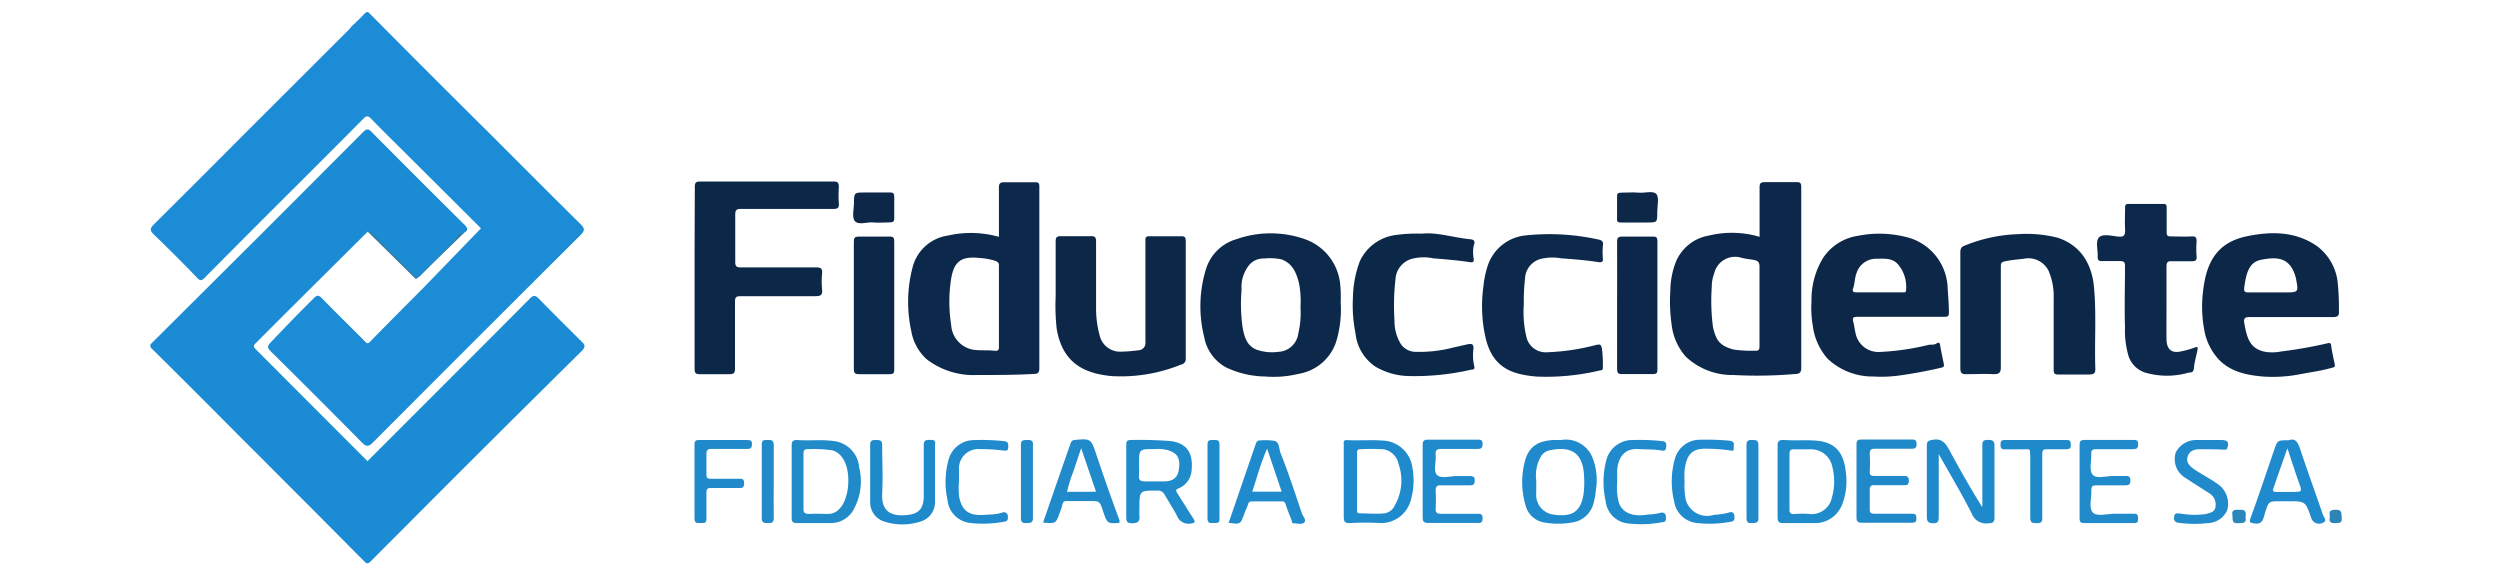
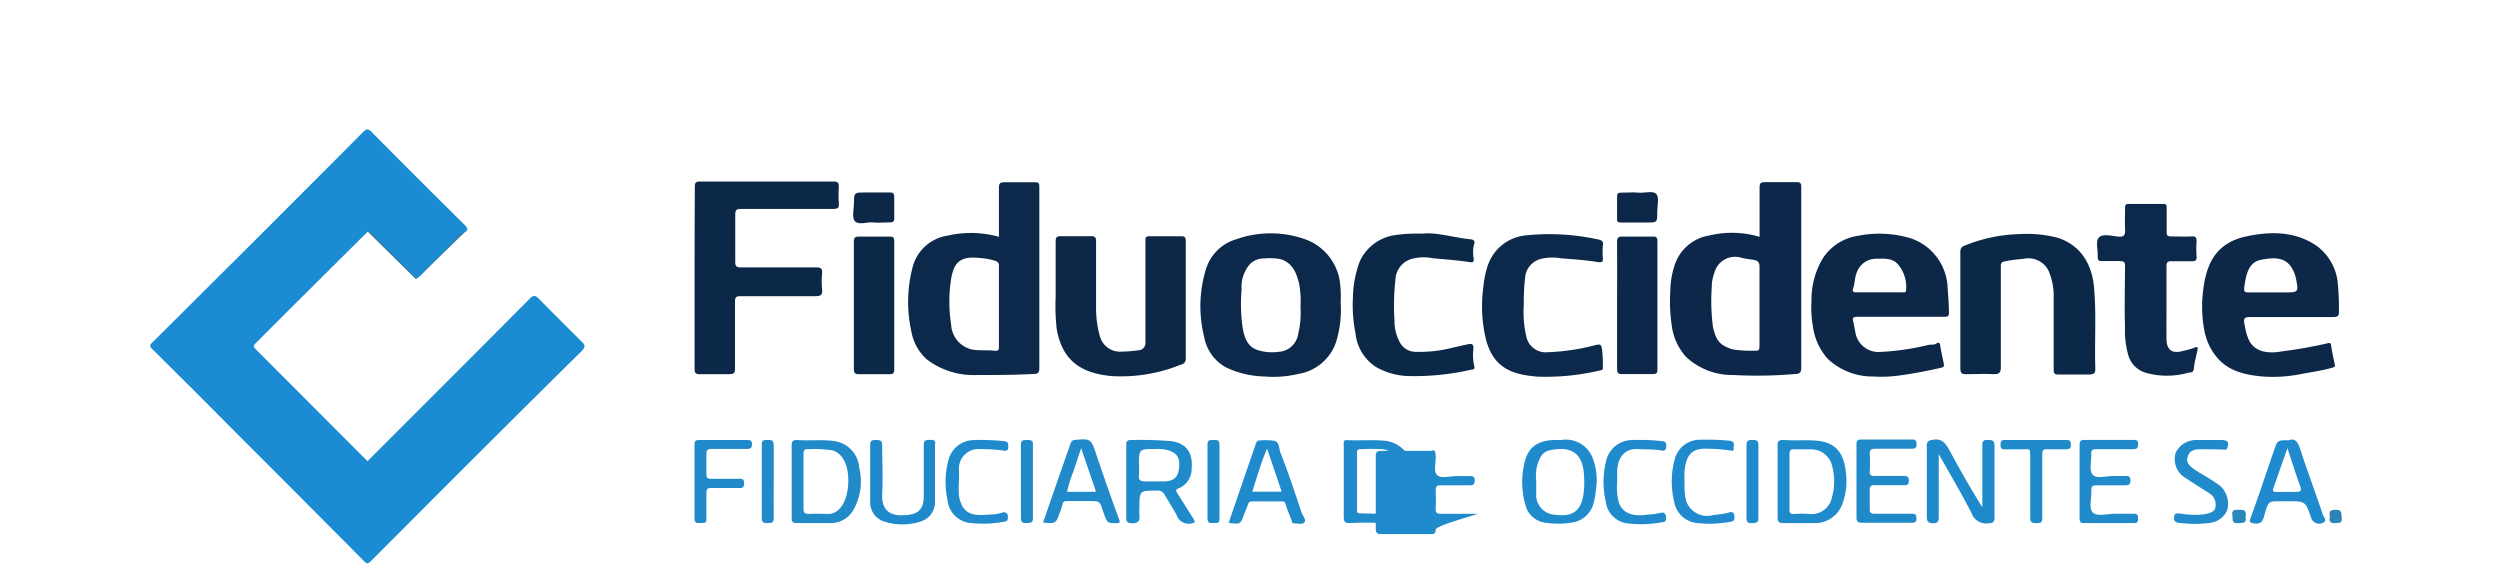
<svg xmlns="http://www.w3.org/2000/svg" id="Capa_1" data-name="Capa 1" viewBox="0 0 300 70">
  <defs>
    <style>.cls-1{fill:#1b8cd5;}.cls-2{fill:#1b8cd4;}.cls-3{fill:#337ca2;}.cls-4{fill:#0c274a;}.cls-5{fill:#0c284a;}.cls-6{fill:#0c2849;}.cls-7{fill:#0d2749;}.cls-8{fill:#0d274a;}.cls-9{fill:#1f8acb;}.cls-10{fill:#1f8bcb;}.cls-11{fill:#1f8acc;}.cls-12{fill:#208bcb;}.cls-13{fill:#218ac9;}.cls-14{fill:#1f8bcc;}.cls-15{fill:#208acb;}.cls-16{fill:#1f8acd;}.cls-17{fill:#1f89ca;}.cls-18{fill:#2089ca;}.cls-19{fill:#1f8aca;}.cls-20{fill:#208aca;}.cls-21{fill:#2a87bb;}.cls-22{fill:#2f84b6;}</style>
  </defs>
  <g id="Fk9LfE">
-     <path class="cls-1" d="M50.72,34.63l7-7.23-9.58-9.54c-1.2-1.19-2.4-2.36-3.57-3.58-.38-.4-.6-.44-1,0C41,16.88,38.4,19.47,35.8,22.07,32,25.84,28.26,29.6,24.5,33.39c-.32.32-.5.29-.8,0C22,31.6,20.21,29.83,18.42,28.1c-.47-.46-.38-.72,0-1.13q5.48-5.44,10.93-10.92L42,3.42a1.27,1.27,0,0,0,.13-.19c.5-.48,1-.94,1.49-1.46s.54-.34.89,0Q51.67,9,58.86,16.12c3.61,3.61,7.21,7.23,10.84,10.81.49.49.48.75,0,1.24Q57.21,40.61,44.76,53.09c-.52.53-.8.55-1.34,0Q38,47.6,32.49,42.16c-.43-.42-.43-.64,0-1.08,1.71-1.8,3.43-3.58,5.2-5.33.37-.37.55-.33.9,0,1.7,1.74,3.44,3.45,5.16,5.17.19.19.32.44.66.09C46.48,38.88,48.6,36.76,50.72,34.63Z" />
    <path class="cls-2" d="M44.13,27.8l-.44.43-8.48,8.43c-1.5,1.49-3,3-4.5,4.5-.27.26-.36.41-.05.72L44.1,55.34c3-3,6-6,9-9,3.49-3.5,7-7,10.47-10.5.44-.45.68-.42,1.09,0,1.72,1.76,3.46,3.49,5.21,5.22.36.35.36.58,0,1Q58.78,53,47.75,64.09q-1.65,1.64-3.29,3.3c-.26.25-.42.31-.72,0q-7.6-7.65-15.24-15.28-5-5.05-10.1-10.09c-.21-.2-.45-.37-.33-.71L31.44,28q6.09-6.09,12.18-12.2c.36-.36.58-.35.94,0Q50.14,21.43,55.77,27c.41.41.41.65-.07.93a3,3,0,0,0-.87.76c-1.44,1.45-2.91,2.88-4.33,4.35-.37.37-.59.4-1,0-1.62-1.64-3.25-3.26-4.88-4.9A1.17,1.17,0,0,0,44.13,27.8Z" />
    <path class="cls-3" d="M44.13,27.8a.56.56,0,0,1,.54.2c1.67,1.69,3.36,3.36,5,5.06.3.31.46.2.68,0C51.86,31.37,53.62,30,55,28.2a1,1,0,0,1,.7-.26L49.92,33.5Z" />
    <path class="cls-4" d="M202.28,42.78A8.08,8.08,0,0,0,208,45a52.52,52.52,0,0,0,7.42-.12c.47,0,.73-.15.73-.71q0-10.87,0-21.75c0-.44-.12-.57-.56-.56-1.27,0-2.54,0-3.8,0-.52,0-.64.14-.64.64,0,1.94,0,3.88,0,5.92a11.68,11.68,0,0,0-6.09-.15,5.23,5.23,0,0,0-3.93,3.09,9.79,9.79,0,0,0-.69,3.55,19.14,19.14,0,0,0,.15,4A7,7,0,0,0,202.28,42.78Zm3.13-8.29a4.72,4.72,0,0,1,.3-1.7A2.57,2.57,0,0,1,209,30.94c.45.11.9.16,1.34.23.6.09.82.27.8.9,0,1.58,0,3.15,0,4.73s0,3.16,0,4.73c0,.43-.1.6-.54.55a14.17,14.17,0,0,1-2.6-.14c-1.7-.47-2.08-1.16-2.44-2.68A23.75,23.75,0,0,1,205.41,34.49Z" />
    <path class="cls-5" d="M124.14,21.87c-1.19,0-2.39,0-3.58,0-.53,0-.7.12-.69.68,0,1.94,0,3.88,0,5.87a12.42,12.42,0,0,0-6.14-.15,5.13,5.13,0,0,0-4.2,3.73,16.35,16.35,0,0,0-.18,7.71,5.91,5.91,0,0,0,1.85,3.4A9.26,9.26,0,0,0,117.3,45c2.27,0,4.54,0,6.81-.13.48,0,.61-.22.61-.67q0-10.92,0-21.84C124.72,21.91,124.54,21.86,124.14,21.87Zm-4.79,20.22c-.86-.1-1.72,0-2.6-.13a3.2,3.2,0,0,1-2.61-3,17.62,17.62,0,0,1,0-5.52c.35-2.1,1.24-2.72,3.42-2.48a7.6,7.6,0,0,1,1.86.34c.34.13.47.25.45.62,0,.83,0,1.65,0,2.48v2.41c0,1.58,0,3.16,0,4.74C119.9,41.94,119.81,42.14,119.35,42.09Z" />
    <path class="cls-6" d="M83.35,33.33c0,3.63,0,7.26,0,10.88,0,.54.12.71.67.69,1.17,0,2.33,0,3.5,0,.55,0,.68-.15.68-.69,0-2.67,0-5.34,0-8,0-.57.16-.67.69-.67,3,0,6,0,8.94,0,.61,0,.89-.1.82-.79a10.47,10.47,0,0,1,0-1.94c.05-.58-.14-.73-.72-.72-3,0-6,0-9,0-.6,0-.71-.17-.7-.73,0-1.86,0-3.73,0-5.59,0-.61.19-.71.74-.7,3.68,0,7.36,0,11,0,.52,0,.74-.09.69-.66a14,14,0,0,1,0-1.94c0-.53-.1-.69-.66-.69q-8,0-15.94,0c-.53,0-.69.11-.68.67C83.36,26.13,83.35,29.73,83.35,33.33Z" />
    <path class="cls-7" d="M219.32,43.05a7.83,7.83,0,0,0,5.45,2.13,15.88,15.88,0,0,0,3.15-.12c1.67-.23,3.33-.54,5-.93.33-.07.39-.18.34-.44-.15-.76-.32-1.52-.45-2.29,0-.27-.24-.32-.36-.23-.3.25-.65.16-1,.21a30.45,30.45,0,0,1-6,.86A2.8,2.8,0,0,1,222.67,40c-.11-.47-.16-.94-.28-1.4s0-.58.47-.58c1.74,0,3.47,0,5.2,0s3.53,0,5.29,0c.4,0,.53-.1.52-.51,0-1-.09-1.95-.15-2.92a6.52,6.52,0,0,0-4.45-6,13.1,13.1,0,0,0-6.28-.3,6.12,6.12,0,0,0-4.22,2.66,9.64,9.64,0,0,0-1.39,5.16,12.49,12.49,0,0,0,.16,3A7.31,7.31,0,0,0,219.32,43.05Zm3.05-8.43c.22-.61.18-1.27.43-1.89a2.46,2.46,0,0,1,2.36-1.68c.91,0,1.86-.13,2.57.64a4.14,4.14,0,0,1,1,3.09c0,.39-.26.3-.48.3h-2.71c-.91,0-1.82,0-2.72,0C222.44,35.1,222.24,35,222.37,34.62Z" />
    <path class="cls-7" d="M266.3,43.19c1.47,1.48,3.38,1.83,5.33,2a17.13,17.13,0,0,0,4.52-.31c1.23-.23,2.48-.4,3.69-.75.28-.07.4-.1.33-.42-.16-.73-.32-1.47-.43-2.21,0-.26-.11-.39-.38-.32a54,54,0,0,1-5.65,1,5.21,5.21,0,0,1-2.08,0c-1.67-.43-2-1.63-2.32-3.43-.09-.51.06-.72.64-.7,1.68,0,3.36,0,5.05,0s3.26,0,4.89,0c.58,0,.83-.09.78-.74a30.05,30.05,0,0,0-.16-3.54,6.29,6.29,0,0,0-2.5-4.26c-2.58-1.77-5.51-1.76-8.38-1.16-3.74.78-4.88,3.3-5.26,6.57a15.11,15.11,0,0,0,.12,4.55A7,7,0,0,0,266.3,43.19Zm3-8.64c.22-1.62.52-3.07,2-3.37,1.74-.35,3-.28,3.77,1.06a4.38,4.38,0,0,1,.46,1.25c.3,1.59.29,1.6-1.39,1.6h-1.71c-.85,0-1.7,0-2.56,0C269.44,35.11,269.24,35,269.31,34.55Z" />
    <path class="cls-5" d="M160.8,33.92a6.38,6.38,0,0,0-4-5.14,12.36,12.36,0,0,0-8.42-.08,5.38,5.38,0,0,0-3.63,3.49,15.14,15.14,0,0,0-.24,8.28,5.19,5.19,0,0,0,2.62,3.62,11.29,11.29,0,0,0,4.66,1.09,12.67,12.67,0,0,0,4-.31,5.74,5.74,0,0,0,4.52-3.77,13.2,13.2,0,0,0,.57-4.82A14.16,14.16,0,0,0,160.8,33.92Zm-5,6.06a2.52,2.52,0,0,1-2.39,2.24A5.62,5.62,0,0,1,150.9,42c-1.23-.42-1.56-1.49-1.77-2.6a19.93,19.93,0,0,1-.14-4.63,4.19,4.19,0,0,1,1-3.07,2.25,2.25,0,0,1,1.71-.68,6.77,6.77,0,0,1,2.06.1c1.39.5,1.83,1.68,2.14,2.95a11.66,11.66,0,0,1,.16,2.76A11,11,0,0,1,155.8,40Z" />
    <path class="cls-6" d="M251.44,44.21c-.11-3.25.14-6.5-.16-9.75-.24-2.67-1.51-5-4.35-5.93a15.13,15.13,0,0,0-4.78-.43,18.47,18.47,0,0,0-6.38,1.37c-.45.16-.53.41-.53.85,0,2.3,0,4.61,0,6.91s0,4.61,0,6.92c0,.65.2.77.77.75,1.07,0,2.13-.06,3.19,0,.67,0,.91-.12.9-.86,0-4,0-8,0-12,0-.4,0-.59.53-.69.72-.15,1.45-.21,2.18-.29a2.71,2.71,0,0,1,3,1.4,7.59,7.59,0,0,1,.63,3.32q0,4.27,0,8.55c0,.46.08.63.59.61,1.24,0,2.49,0,3.73,0C251.3,44.91,251.46,44.77,251.44,44.21Z" />
    <path class="cls-7" d="M142.29,43c0-2.33,0-4.66,0-7s0-4.71,0-7.07c0-.42-.09-.59-.55-.58q-1.91,0-3.81,0c-.37,0-.5.11-.48.48,0,.57,0,1.14,0,1.71,0,3.5,0,7,0,10.49a.87.87,0,0,1-.84,1,17.7,17.7,0,0,1-2.06.17,2.52,2.52,0,0,1-2.58-1.9,12.39,12.39,0,0,1-.44-3.14c0-2.72,0-5.44,0-8.16,0-.49-.1-.68-.63-.66-1.19,0-2.38,0-3.57,0-.5,0-.65.11-.65.63,0,2.2,0,4.41,0,6.61a24.51,24.51,0,0,0,.13,3.92c.7,4,3.19,5.31,6.58,5.63a19.06,19.06,0,0,0,8.33-1.38A.67.67,0,0,0,142.29,43Z" />
    <path class="cls-5" d="M263.28,44.11c.06-.72.29-1.42.42-2.14.06-.3,0-.41-.37-.25a9.91,9.91,0,0,1-1.44.41c-1.26.34-1.9-.15-1.91-1.46s0-2.85,0-4.27,0-2.95,0-4.43c0-.53.17-.65.66-.62.77,0,1.55,0,2.33,0,.45,0,.66-.06.62-.58a11.88,11.88,0,0,1,0-1.79c0-.46-.08-.64-.58-.61-.83.05-1.66,0-2.49,0-.39,0-.53-.09-.52-.51,0-1,0-1.92,0-2.88,0-.32,0-.52-.43-.51-1.37,0-2.75,0-4.12,0-.34,0-.44.1-.44.44,0,.85-.05,1.71,0,2.56s-.19,1-.93.91-1.81-.35-2.22.13-.1,1.48-.14,2.25c0,.42.08.59.54.57.7,0,1.4,0,2.1,0,.5,0,.65.11.64.63,0,2.43-.08,4.87,0,7.3a10.92,10.92,0,0,0,.42,3.45,3.1,3.1,0,0,0,2,2,9.34,9.34,0,0,0,5.24,0C263.08,44.71,263.24,44.6,263.28,44.11Z" />
    <path class="cls-5" d="M191.75,28.73a27.23,27.23,0,0,0-8.59-.49A5.34,5.34,0,0,0,178.49,32a11.33,11.33,0,0,0-.48,2.37,17.12,17.12,0,0,0,.31,6.38c.92,3.53,3.31,4.19,6.07,4.44a27.81,27.81,0,0,0,7.65-.75c.24,0,.32-.11.3-.33a14.88,14.88,0,0,0-.11-2.3c-.12-.51-.23-.5-.69-.42a26.44,26.44,0,0,1-5.87.88,2.37,2.37,0,0,1-2.49-1.79,13,13,0,0,1-.32-4,22.55,22.55,0,0,1,.14-3A2.55,2.55,0,0,1,185.24,31a5.7,5.7,0,0,1,2.1,0c1.53.11,3,.22,4.56.47.32,0,.47-.05.45-.41a8.87,8.87,0,0,1,0-1.63C192.45,28.92,192.1,28.79,191.75,28.73Z" />
    <path class="cls-6" d="M176.92,44a6.1,6.1,0,0,1-.1-2.21c0-.52-.25-.56-.62-.49-.59.12-1.17.27-1.76.39a16,16,0,0,1-4.62.53,2.15,2.15,0,0,1-1.76-1,5.27,5.27,0,0,1-.72-2.73,28,28,0,0,1,.12-5A2.69,2.69,0,0,1,169.69,31,5.55,5.55,0,0,1,172,31c1.47.12,2.94.24,4.4.46.32.05.47,0,.45-.4a4.11,4.11,0,0,1,0-1.61c.3-.71-.23-.72-.53-.75-2-.22-4-.86-5.66-.66a18.48,18.48,0,0,0-3.17.16,5.51,5.51,0,0,0-4.31,3.15,13,13,0,0,0-.83,4.37,17,17,0,0,0,.31,4.27,5.48,5.48,0,0,0,2.38,4,8.24,8.24,0,0,0,3.8,1.13,30.14,30.14,0,0,0,7.75-.77C176.8,44.37,177,44.27,176.92,44Z" />
    <path class="cls-6" d="M106.74,28.39c-1.22,0-2.43,0-3.65,0-.53,0-.63.16-.63.65,0,2.54,0,5.07,0,7.61s0,5.07,0,7.61c0,.52.16.65.65.64,1.22,0,2.44,0,3.65,0,.46,0,.55-.14.55-.57,0-5.12,0-10.24,0-15.37C107.31,28.51,107.18,28.38,106.74,28.39Z" />
    <path class="cls-8" d="M194.05,36.56c0,2.57,0,5.13,0,7.69,0,.5.12.66.64.64,1.21,0,2.43,0,3.64,0,.45,0,.57-.12.56-.56q0-7.69,0-15.38c0-.44-.11-.57-.55-.56-1.22,0-2.44,0-3.65,0-.52,0-.64.14-.64.64C194.07,31.54,194.05,34.05,194.05,36.56Z" />
    <path class="cls-9" d="M238.57,52.79c-.47,0-.7.08-.69.63,0,1.58,0,3.16,0,4.74v2.71c-1.41-2.25-2.69-4.51-3.92-6.79-.46-.83-.88-1.5-2-1.31-.54.09-.75.16-.74.75,0,2.82,0,5.64,0,8.47,0,.59.15.78.77.8s.66-.33.66-.81c0-2.42,0-4.85,0-7.49,1.4,2.49,2.74,4.74,3.93,7.07a1.86,1.86,0,0,0,2.08,1.23c.55,0,.69-.21.68-.73,0-2.88,0-5.75,0-8.62C239.32,52.81,239,52.8,238.57,52.79Z" />
    <path class="cls-10" d="M141.25,59.14c-.14-.22-.18-.39.12-.51A2.52,2.52,0,0,0,143,56.31c.18-2.11-.72-3.1-2.41-3.37a46.51,46.51,0,0,0-4.87-.14c-.43,0-.58.13-.57.57,0,1.45,0,2.9,0,4.34v2.18c0,.72,0,1.45,0,2.17,0,.52.11.72.68.73s1-.14.9-.89a7.21,7.21,0,0,1,0-.93c0-2.12,0-2.1,2.15-2.1a.88.88,0,0,1,.86.47c.49.83,1,1.64,1.47,2.49a1.49,1.49,0,0,0,1.66,1c.6-.06.56-.24.32-.62C142.52,61.16,141.89,60.15,141.25,59.14Zm-1.61-1.37c-.72,0-1.45,0-2.17,0s-.85-.21-.79-.82a11.2,11.2,0,0,0,0-1.16c0-1.9,0-1.91,1.87-1.9a5.3,5.3,0,0,1,1.53.11c1.16.34,1.57.93,1.4,2.24C141.35,57.31,140.8,57.76,139.64,57.77Z" />
    <path class="cls-11" d="M166.31,52.9c-1.58-.16-3.15,0-4.72-.09-.42,0-.34.31-.34.55,0,1.44,0,2.89,0,4.34h0c0,1.45,0,2.9,0,4.34,0,.59.18.75.75.73a33.15,33.15,0,0,1,3.73,0A3.69,3.69,0,0,0,169.3,60a8.31,8.31,0,0,0,.19-3.87A3.74,3.74,0,0,0,166.31,52.9Zm1,7.89a1.64,1.64,0,0,1-1.17.81c-1,.1-2,0-3,0-.35,0-.29-.3-.29-.52V57.72h0V54.47c0-.25-.06-.56.35-.56a23.45,23.45,0,0,1,2.78,0,2.2,2.2,0,0,1,1.84,1.75A6,6,0,0,1,167.29,60.79Z" />
    <path class="cls-12" d="M218.31,52.92c-1.42-.19-2.83,0-4.24-.13-.57,0-.78.12-.76.72,0,1.45,0,2.9,0,4.35s0,2.79,0,4.19c0,.59.18.74.75.72,1.34,0,2.69,0,4,0a3.51,3.51,0,0,0,3-2.23,7.82,7.82,0,0,0,.43-3.94C221.29,54.65,220.49,53.2,218.31,52.92Zm1.52,6.77a2.48,2.48,0,0,1-2.55,2,10.38,10.38,0,0,0-2,0c-.41,0-.54-.13-.54-.53,0-1.14,0-2.28,0-3.42h0c0-1.08,0-2.17,0-3.25,0-.44.13-.6.57-.57.65,0,1.3,0,1.94,0a2.59,2.59,0,0,1,2.63,2.1A7,7,0,0,1,219.83,59.69Z" />
    <path class="cls-13" d="M100,52.92c-1.45-.2-2.89,0-4.33-.12-.57,0-.68.2-.67.71,0,1.43,0,2.85,0,4.27h0c0,1.45,0,2.9,0,4.35,0,.52.17.65.67.64,1.34,0,2.69,0,4,0a3.11,3.11,0,0,0,2.65-1.43,6.93,6.93,0,0,0,.78-5.24A3.45,3.45,0,0,0,100,52.92Zm.8,8.06a1.79,1.79,0,0,1-1.38.69c-.78,0-1.55-.05-2.33,0-.57,0-.69-.19-.67-.71,0-1.05,0-2.11,0-3.17s0-2.17,0-3.26c0-.44.07-.68.59-.63a14.17,14.17,0,0,1,2.91.15,2.22,2.22,0,0,1,1.24,1C102.12,56.45,102,59.69,100.79,61Z" />
    <path class="cls-14" d="M187.33,52.8h-.94c-1.89.12-2.91.82-3.38,2.46a9.84,9.84,0,0,0,.08,5.46,2.77,2.77,0,0,0,2.35,2,9.51,9.51,0,0,0,3.06,0,3.11,3.11,0,0,0,2.68-2.16,9.53,9.53,0,0,0,.34-1.88,7.17,7.17,0,0,0-.43-3.78A3.43,3.43,0,0,0,187.33,52.8ZM190,59.45c-.39,2.16-1.6,2.6-3.65,2.29a2.37,2.37,0,0,1-2-2.56c0-.46,0-.93,0-1.54a4.54,4.54,0,0,1,.57-2.88,1.62,1.62,0,0,1,.94-.7c2.47-.56,4.09.11,4.22,3A10.59,10.59,0,0,1,190,59.45Z" />
    <path class="cls-15" d="M131.5,54.37c-.56-1.68-.66-1.76-2.49-1.58a.53.53,0,0,0-.52.36q-1.67,4.76-3.32,9.56c1.53.13,1.53.13,2-1.19a7.93,7.93,0,0,0,.33-1c.07-.33.23-.4.53-.39.91,0,1.81,0,2.72,0,1.21,0,1.21,0,1.6,1.17.52,1.52.52,1.53,1.87,1.46a.66.66,0,0,0,.13-.08c0-.07,0-.14,0-.21C133.34,59.76,132.41,57.07,131.5,54.37Zm-1,4.65h-2.46a18.35,18.35,0,0,1,.8-2.54c.28-.84.55-1.67.9-2.7L131.52,59Z" />
    <path class="cls-16" d="M276,53.83c-.26-.77-.57-1.29-1.36-1-1.35,0-1.35,0-1.75,1.2l-.25.72c-.85,2.48-1.69,5-2.58,7.43-.19.54,0,.55.44.63,1.1.18,1.1-.67,1.31-1.3.44-1.35.42-1.36,1.81-1.36h.94c2.1,0,2.1,0,2.78,2a1,1,0,0,0,1.42.58c.54-.25.11-.66,0-.92C277.86,59.15,276.88,56.5,276,53.83Zm-.45,5.2c-.8,0-1.6,0-2.4,0-.28,0-.47-.06-.36-.39.54-1.55,1.08-3.1,1.7-4.85.55,1.65,1,3.1,1.53,4.53C276.19,58.84,276.16,59.06,275.53,59Z" />
    <path class="cls-14" d="M156.13,61.32c-.8-2.36-1.57-4.73-2.48-7-.19-.51-.09-1.25-.72-1.42a8,8,0,0,0-1.77-.05c-.32,0-.4.24-.47.43q-1.63,4.73-3.25,9.46c1.42.2,1.42.19,1.89-1.13.13-.36.32-.7.42-1.06s.29-.38.57-.38c1.17,0,2.33,0,3.5,0,.27,0,.38.08.46.36.2.63.45,1.24.7,1.86.06.15,0,.4.26.41.43,0,1,.18,1.27-.1s-.09-.66-.24-1A3.65,3.65,0,0,1,156.13,61.32ZM150.27,59c.56-1.69,1-3.37,1.78-5.17.61,1.79,1.17,3.45,1.75,5.17Z" />
-     <path class="cls-11" d="M177.26,61.66c-1.42,0-2.85,0-4.27,0-.51,0-.75-.09-.71-.67a18.22,18.22,0,0,0,0-2.09c0-.49.11-.68.64-.66,1.14,0,2.28,0,3.42,0,.46,0,.63-.11.63-.6s-.28-.51-.64-.51c-.52,0-1,0-1.55,0-.8,0-1.85.34-2.33-.13s-.09-1.56-.17-2.38c-.05-.55.11-.77.72-.75,1.42,0,2.84,0,4.27,0,.44,0,.64-.08.64-.59s-.25-.52-.63-.52c-2,0-3.93,0-5.9,0-.58,0-.67.22-.66.72,0,1.42,0,2.85,0,4.27s0,2.85,0,4.27c0,.51.09.74.66.73,2,0,3.94,0,5.9,0,.39,0,.62,0,.63-.53S177.7,61.65,177.26,61.66Z" />
+     <path class="cls-11" d="M177.26,61.66c-1.42,0-2.85,0-4.27,0-.51,0-.75-.09-.71-.67a18.22,18.22,0,0,0,0-2.09c0-.49.11-.68.64-.66,1.14,0,2.28,0,3.42,0,.46,0,.63-.11.63-.6s-.28-.51-.64-.51c-.52,0-1,0-1.55,0-.8,0-1.85.34-2.33-.13s-.09-1.56-.17-2.38s-.25-.52-.63-.52c-2,0-3.93,0-5.9,0-.58,0-.67.22-.66.72,0,1.42,0,2.85,0,4.27s0,2.85,0,4.27c0,.51.09.74.66.73,2,0,3.94,0,5.9,0,.39,0,.62,0,.63-.53S177.7,61.65,177.26,61.66Z" />
    <path class="cls-17" d="M229.35,61.65c-1.45,0-2.9,0-4.35,0-.45,0-.66-.09-.63-.6,0-.75,0-1.5,0-2.25,0-.44.13-.59.57-.58,1.14,0,2.28,0,3.42,0,.37,0,.69.06.7-.53s-.33-.58-.74-.58c-1.14,0-2.28,0-3.41,0-.41,0-.56-.12-.54-.53a18.22,18.22,0,0,0,0-2.09c0-.53.17-.65.66-.64,1.45,0,2.9,0,4.36,0,.41,0,.6-.09.6-.55s-.17-.57-.59-.56c-2,0-4,0-6,0-.47,0-.63.12-.62.62,0,1.44,0,2.9,0,4.35s0,2.9,0,4.35c0,.5.14.67.65.67,2,0,3.94,0,5.9,0,.37,0,.65,0,.64-.52S229.81,61.64,229.35,61.65Z" />
    <path class="cls-9" d="M111.61,52.79c-.45,0-.77,0-.76.63,0,2,0,4,0,6.06,0,1.45-.49,2.14-1.89,2.31-1.7.2-3.22-.16-3.1-2.56.11-1.93,0-3.88,0-5.82,0-.65-.35-.59-.78-.61s-.68.11-.66.63c0,1.14,0,2.28,0,3.42h0v3.34a2.41,2.41,0,0,0,1.67,2.39,7.08,7.08,0,0,0,4.39,0,2.42,2.42,0,0,0,1.72-2.19c0-2.33,0-4.66,0-7C112.3,52.86,112.08,52.77,111.61,52.79Z" />
    <path class="cls-15" d="M251.58,53.9c1.45,0,2.9,0,4.35,0,.43,0,.65-.07.65-.58s-.21-.53-.61-.53c-1.94,0-3.88,0-5.82,0-.5,0-.61.18-.6.63,0,1.45,0,2.9,0,4.35h0c0,1.45,0,2.9,0,4.34,0,.35,0,.67.5.66q3,0,6.05,0c.4,0,.48-.18.47-.52s0-.61-.48-.6c-.8,0-1.6,0-2.4,0s-2.12.39-2.59-.19-.09-1.73-.14-2.63c0-.51.18-.6.62-.59,1.14,0,2.28,0,3.42,0,.45,0,.65-.09.65-.6s-.27-.53-.64-.52-1,0-1.47,0c-.85,0-2,.39-2.44-.18s-.1-1.63-.15-2.48C250.92,54,251.12,53.89,251.58,53.9Z" />
    <path class="cls-15" d="M264.11,53.91c.93,0,1.86,0,2.79.05.24,0,.31,0,.38-.22.23-.66.05-.92-.68-.94h-1.47c-.52,0-1,0-1.55,0a2.75,2.75,0,0,0-2.49,1.5,2.63,2.63,0,0,0,1.19,3.07c.93.61,1.88,1.21,2.82,1.81a1.59,1.59,0,0,1,.76,1.64c-.09.64-.63.71-1.18.87a9.8,9.8,0,0,1-3.06-.07c-.4,0-.67-.12-.73.43s.26.67.69.7a14.45,14.45,0,0,0,3.6,0,2.57,2.57,0,0,0,2.09-1.55,2.9,2.9,0,0,0-.81-2.86c-1-.79-2.11-1.32-3.12-2-.53-.37-1.08-.84-.81-1.59S263.43,53.9,264.11,53.91Z" />
    <path class="cls-16" d="M207.35,61.54a9.34,9.34,0,0,1-1.67.24A2.67,2.67,0,0,1,202.3,60a8.79,8.79,0,0,1-.15-2.23,9.69,9.69,0,0,1,0-1.32c.19-1.47.57-2.71,2.69-2.6a21,21,0,0,1,2.63.18c.28,0,.63.27.57-.31,0-.33.2-.74-.47-.83a28.24,28.24,0,0,0-3.56-.12A3.1,3.1,0,0,0,201,55a10.11,10.11,0,0,0-.1,5.18,3.07,3.07,0,0,0,2.72,2.58,13.54,13.54,0,0,0,4-.14c.65-.07.51-.45.5-.8C208,61.3,207.56,61.46,207.35,61.54Z" />
    <path class="cls-14" d="M199.31,61.53a8,8,0,0,1-1.59.22c-1.47.24-2.87,0-3.42-1.32a6.64,6.64,0,0,1-.24-2.46c0-.6,0-1.07,0-1.53.11-1.43.77-2.67,2.58-2.55.93.06,1.86,0,2.77.18.45.07.52-.16.54-.5s0-.56-.43-.63a26.08,26.08,0,0,0-3.85-.13,3.21,3.21,0,0,0-2.89,2.32,10.41,10.41,0,0,0-.1,5,3,3,0,0,0,2.74,2.69,13.33,13.33,0,0,0,4-.15c.51,0,.52-.29.49-.66A.46.46,0,0,0,199.31,61.53Z" />
    <path class="cls-11" d="M117.68,53.9a18.11,18.11,0,0,1,2.76.17c.44.06.55-.07.55-.46s0-.61-.49-.67a25.83,25.83,0,0,0-3.62-.13,3.17,3.17,0,0,0-3.07,2.42A10.09,10.09,0,0,0,113.7,60a3.07,3.07,0,0,0,2.76,2.76,13.67,13.67,0,0,0,4-.15c.52-.05.5-.33.48-.66a.47.47,0,0,0-.67-.44,5.6,5.6,0,0,1-1.66.24c-1.82.18-3.14,0-3.53-2.24a10.57,10.57,0,0,1,0-1.78h0c0-.44,0-.88,0-1.32A2.33,2.33,0,0,1,117.68,53.9Z" />
    <path class="cls-18" d="M89.65,52.8c-1.91,0-3.82,0-5.74,0-.43,0-.58.12-.57.57,0,1.47,0,2.94,0,4.42h0c0,1.47,0,3,0,4.42,0,.55.26.58.67.55s.79.13.76-.53c0-1,0-2.07,0-3.1,0-.44.13-.59.57-.57,1.06,0,2.12,0,3.18,0,.37,0,.77.1.78-.54s-.35-.57-.74-.56c-1.09,0-2.17,0-3.26,0-.41,0-.55-.13-.53-.53,0-.81,0-1.61,0-2.41,0-.5.14-.66.65-.65,1.43,0,2.85,0,4.27,0,.48,0,.54-.21.55-.61S90,52.8,89.65,52.8Z" />
    <path class="cls-19" d="M248,52.8c-2.48,0-5,0-7.45,0-.46,0-.48.23-.49.58s.1.56.52.54c.67,0,1.35,0,2,0,1.16,0,1-.23,1.05,1.08,0,2.38,0,4.76,0,7.14,0,.63.29.63.75.64s.71-.06.69-.62c0-1.26,0-2.53,0-3.8s0-2.58,0-3.88c0-.43.11-.59.57-.57.77,0,1.55,0,2.32,0,.41,0,.56-.13.54-.53S248.46,52.8,248,52.8Z" />
    <path class="cls-7" d="M102.58,26.53c.45.52,1.51.09,2.16.16s1.38,0,2,0c.42,0,.59-.09.57-.55,0-.82,0-1.65,0-2.48,0-.43-.1-.58-.56-.56-1,0-2.06,0-3.1,0s-1.18,0-1.17,1.16C102.48,25.05,102.2,26.08,102.58,26.53Z" />
    <path class="cls-7" d="M194.53,26.7c1,0,2.07,0,3.1,0,1.24,0,1.25,0,1.24-1.26,0-.75.26-1.75-.12-2.17s-1.45-.08-2.1-.15-1.46,0-2.13,0c-.39,0-.48.12-.47.48,0,.88,0,1.76,0,2.64C194,26.61,194.17,26.71,194.53,26.7Z" />
    <path class="cls-20" d="M123.24,52.8c-.4,0-.75,0-.73.57,0,1.47,0,3,0,4.42s0,2.9,0,4.34c0,.53.18.67.67.64s.78,0,.77-.62q0-4.38,0-8.76C124,52.8,123.66,52.79,123.24,52.8Z" />
    <path class="cls-20" d="M210.24,52.79c-.5,0-.67.14-.66.65,0,1.45,0,2.9,0,4.34s0,2.9,0,4.34c0,.52.15.68.65.65s.79,0,.78-.61q0-4.38,0-8.76C211,52.73,210.65,52.83,210.24,52.79Z" />
    <path class="cls-12" d="M145.57,52.8c-.42,0-.68,0-.67.56,0,1.45,0,2.89,0,4.34s0,3,0,4.49c0,.53.24.61.66.57s.78.15.78-.52q0-4.45,0-8.91C146.34,52.68,145.93,52.83,145.57,52.8Z" />
    <path class="cls-13" d="M92.85,57.78h0c0-1.45,0-2.89,0-4.34,0-.61-.26-.66-.74-.65s-.71,0-.7.61c0,2.92,0,5.84,0,8.76,0,.57.25.61.7.61s.76,0,.74-.65C92.82,60.68,92.85,59.23,92.85,57.78Z" />
    <path class="cls-21" d="M268.74,61.18c-.46,0-1-.1-.85.68.06.46-.13,1,.7.92.49-.06,1.05.09.87-.73C269.57,61.48,269.47,61.1,268.74,61.18Z" />
    <path class="cls-22" d="M281,62.08c-.05-.49.07-.93-.72-.91s-.8.27-.69.85c-.13.51,0,.79.64.76S281.06,62.74,281,62.08Z" />
  </g>
</svg>